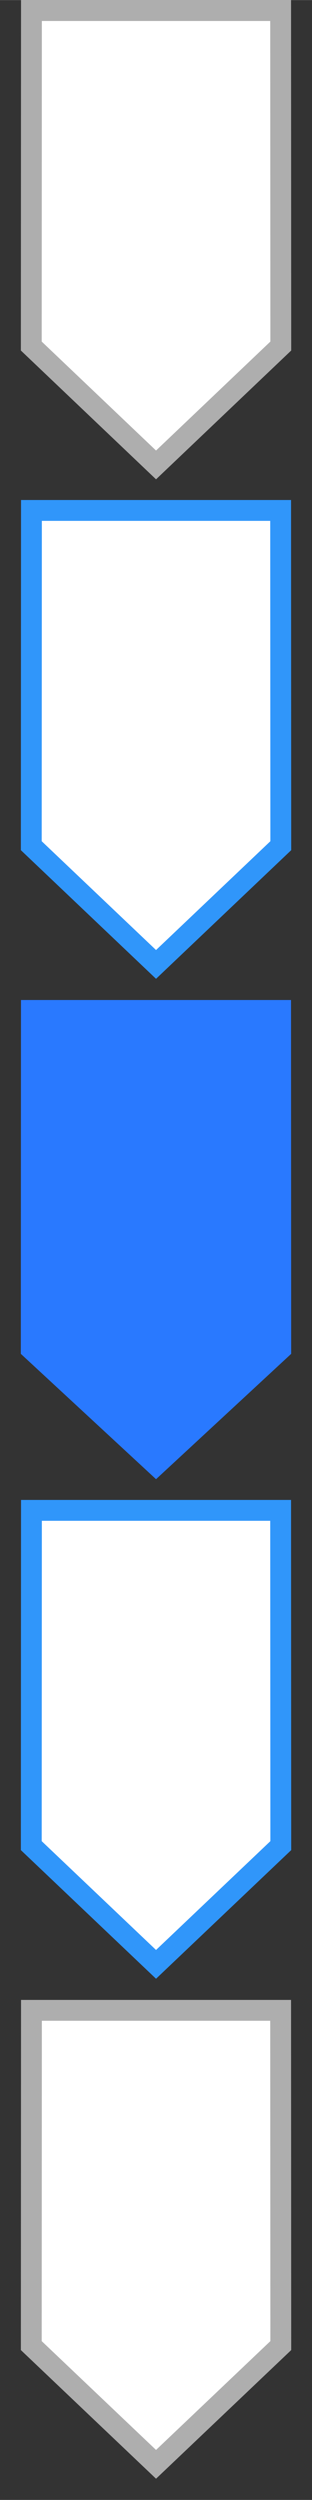
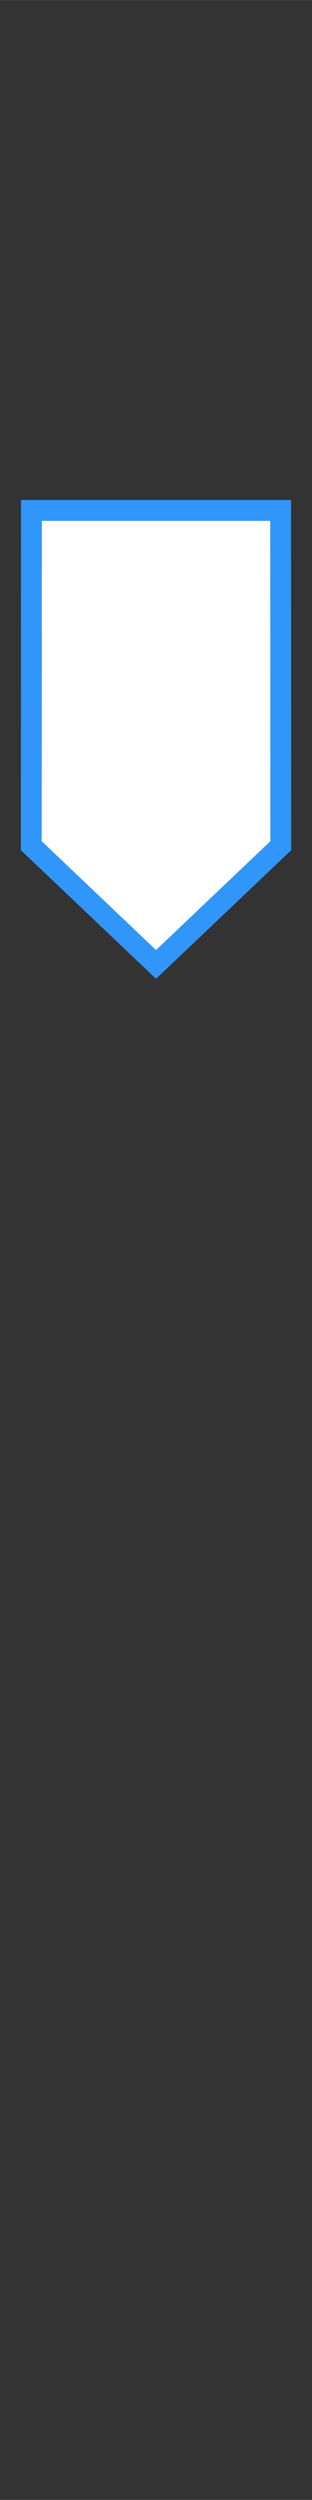
<svg xmlns="http://www.w3.org/2000/svg" id="bitmap:15-32" width="15" height="120" version="1.1" viewBox="0 0 3.969 31.75">
  <rect x="0" y="0" width="3.969" height="31.75" fill="#333333" stroke="none" />
  <g stroke-width=".265">
-     <path d="m3.572 4.394-0.002-4.261h-3.17l-0.002 4.261 1.587 1.51z" fill="#fff" stroke="#aeaeae" stroke-width=".265" />
-     <path d="m3.704 17.194-0.002-4.494h-3.435l-0.002 4.494 1.72 1.592z" fill="#2979ff" />
    <g fill="#fff">
      <path d="m3.572 10.74-0.002-4.258h-3.17l-0.002 4.258 1.587 1.508z" stroke="#3096fa" />
-       <path d="m3.572 29.79-0.002-4.258h-3.17l-0.002 4.258 1.587 1.508z" stroke="#aeaeae" />
-       <path d="m3.572 23.44-0.002-4.258h-3.17l-0.002 4.258 1.587 1.508z" stroke="#3096fa" />
    </g>
  </g>
</svg>